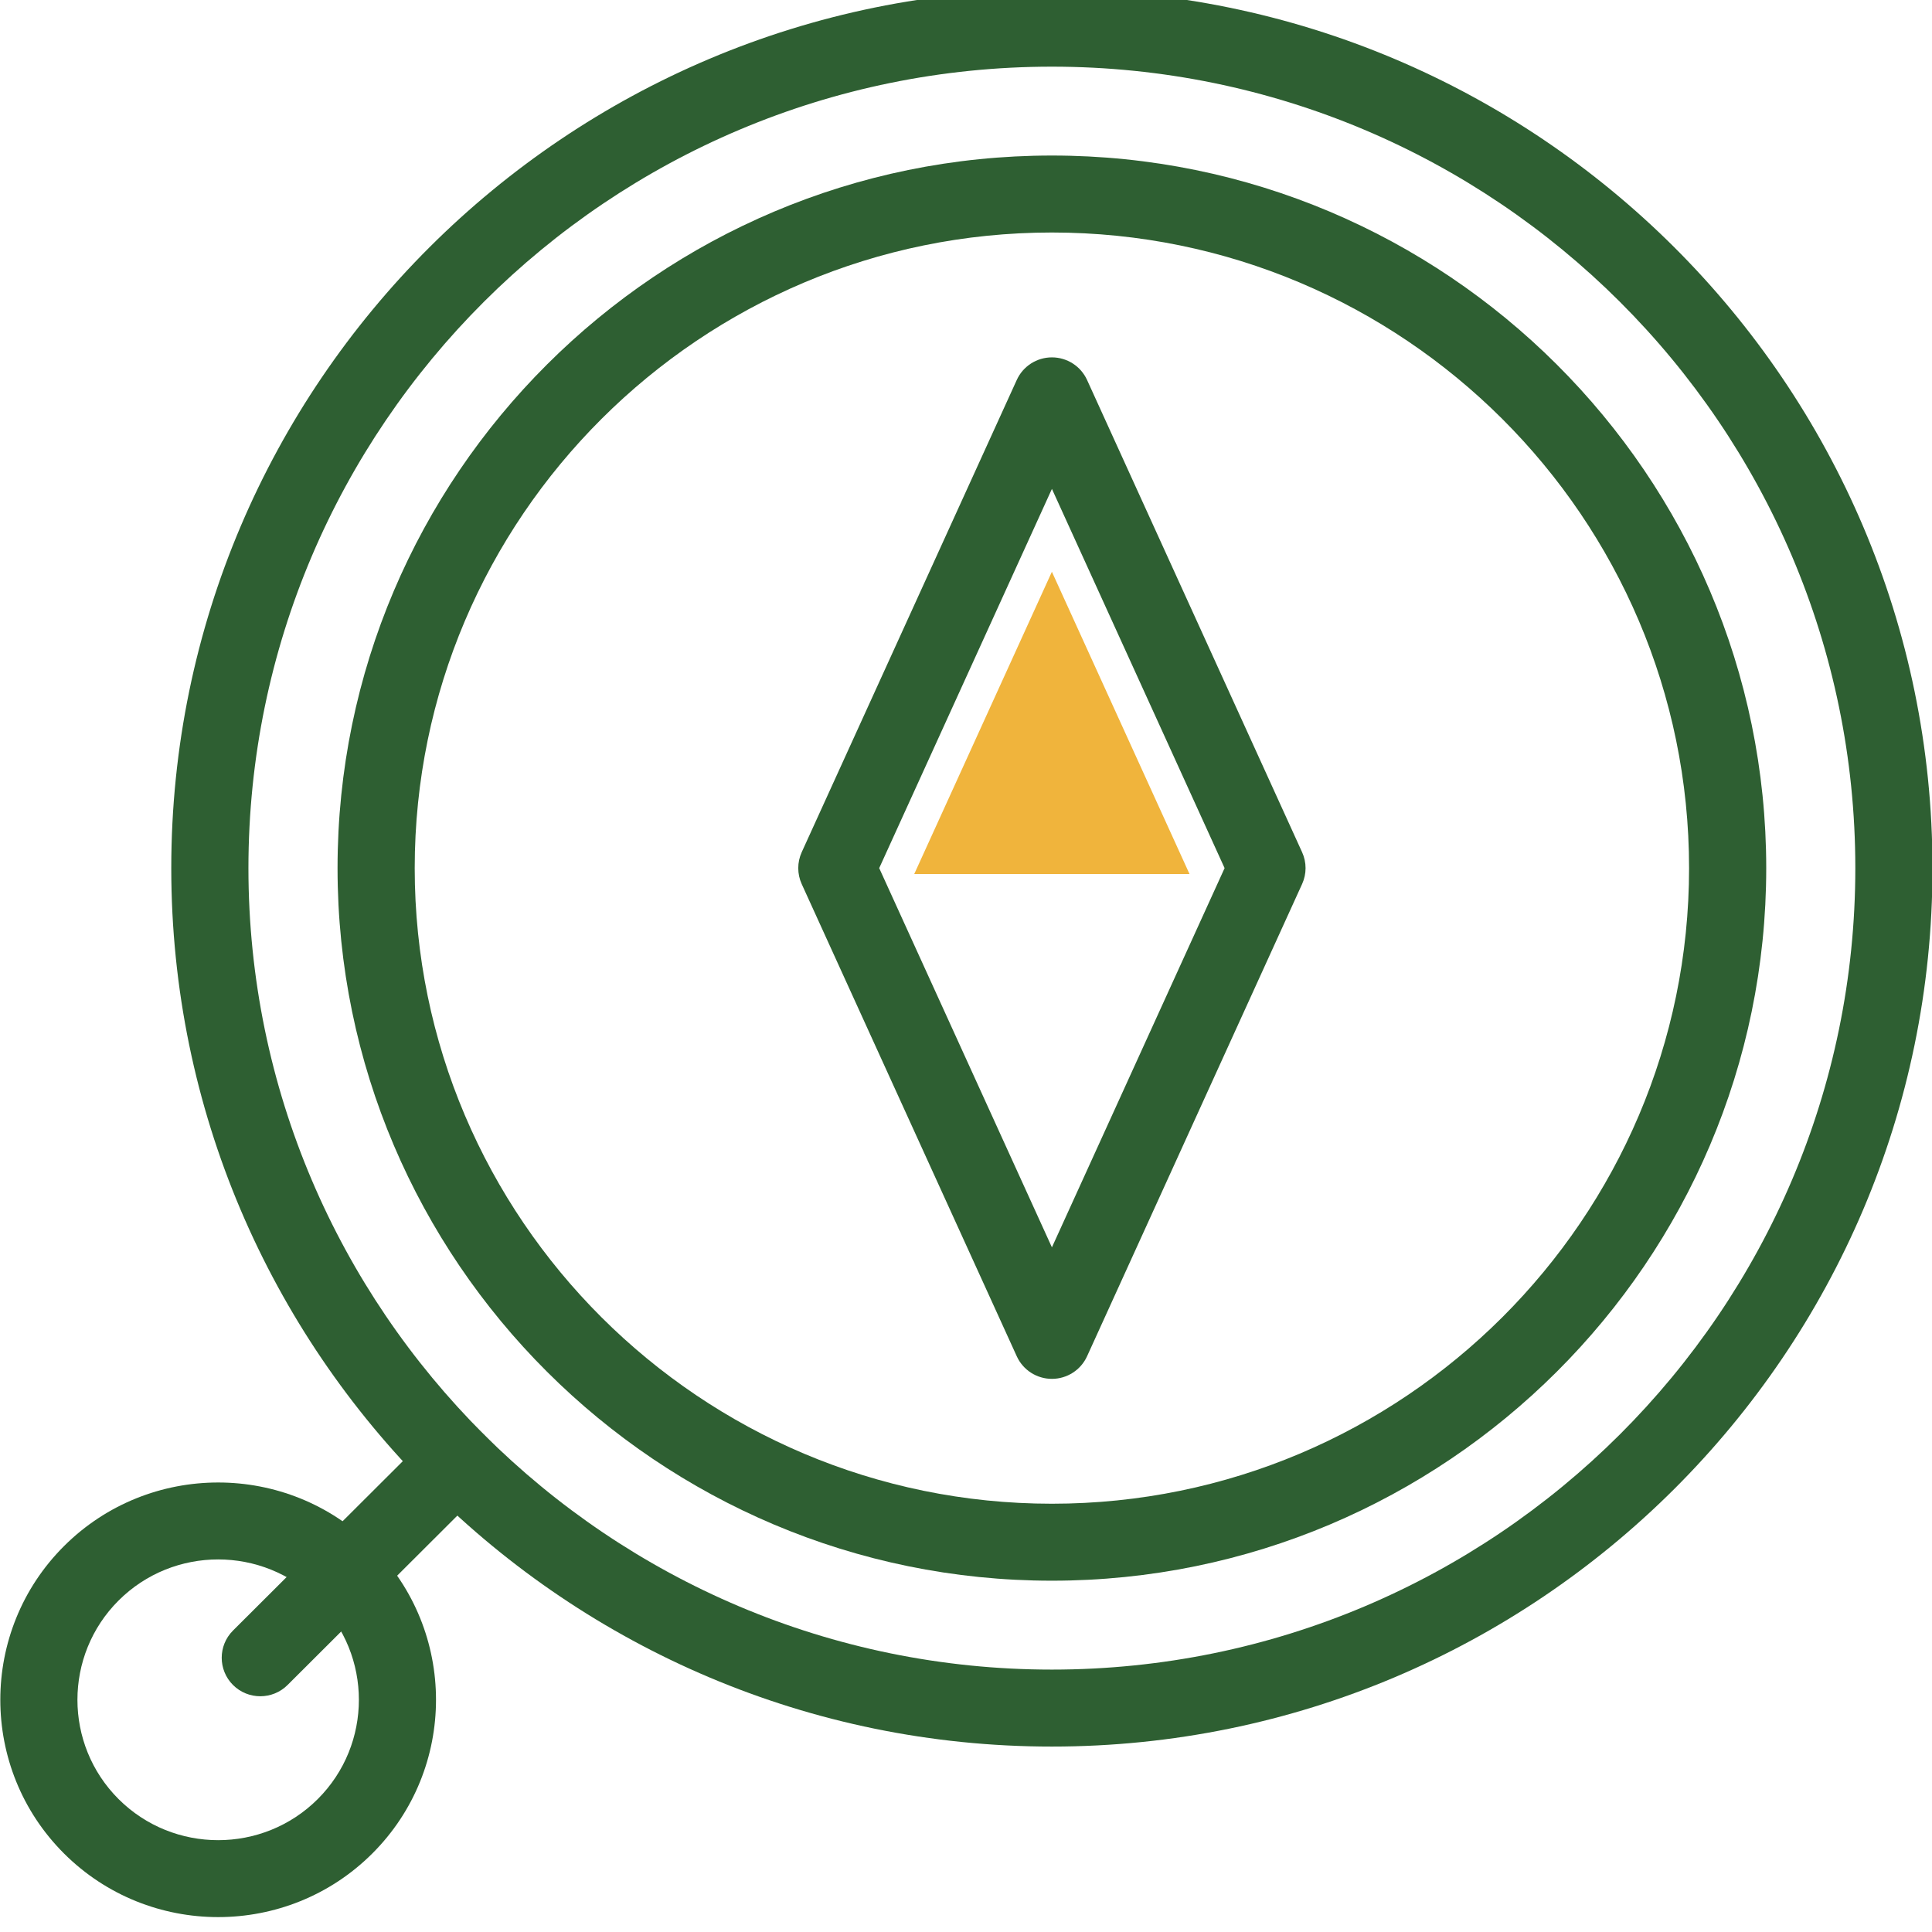
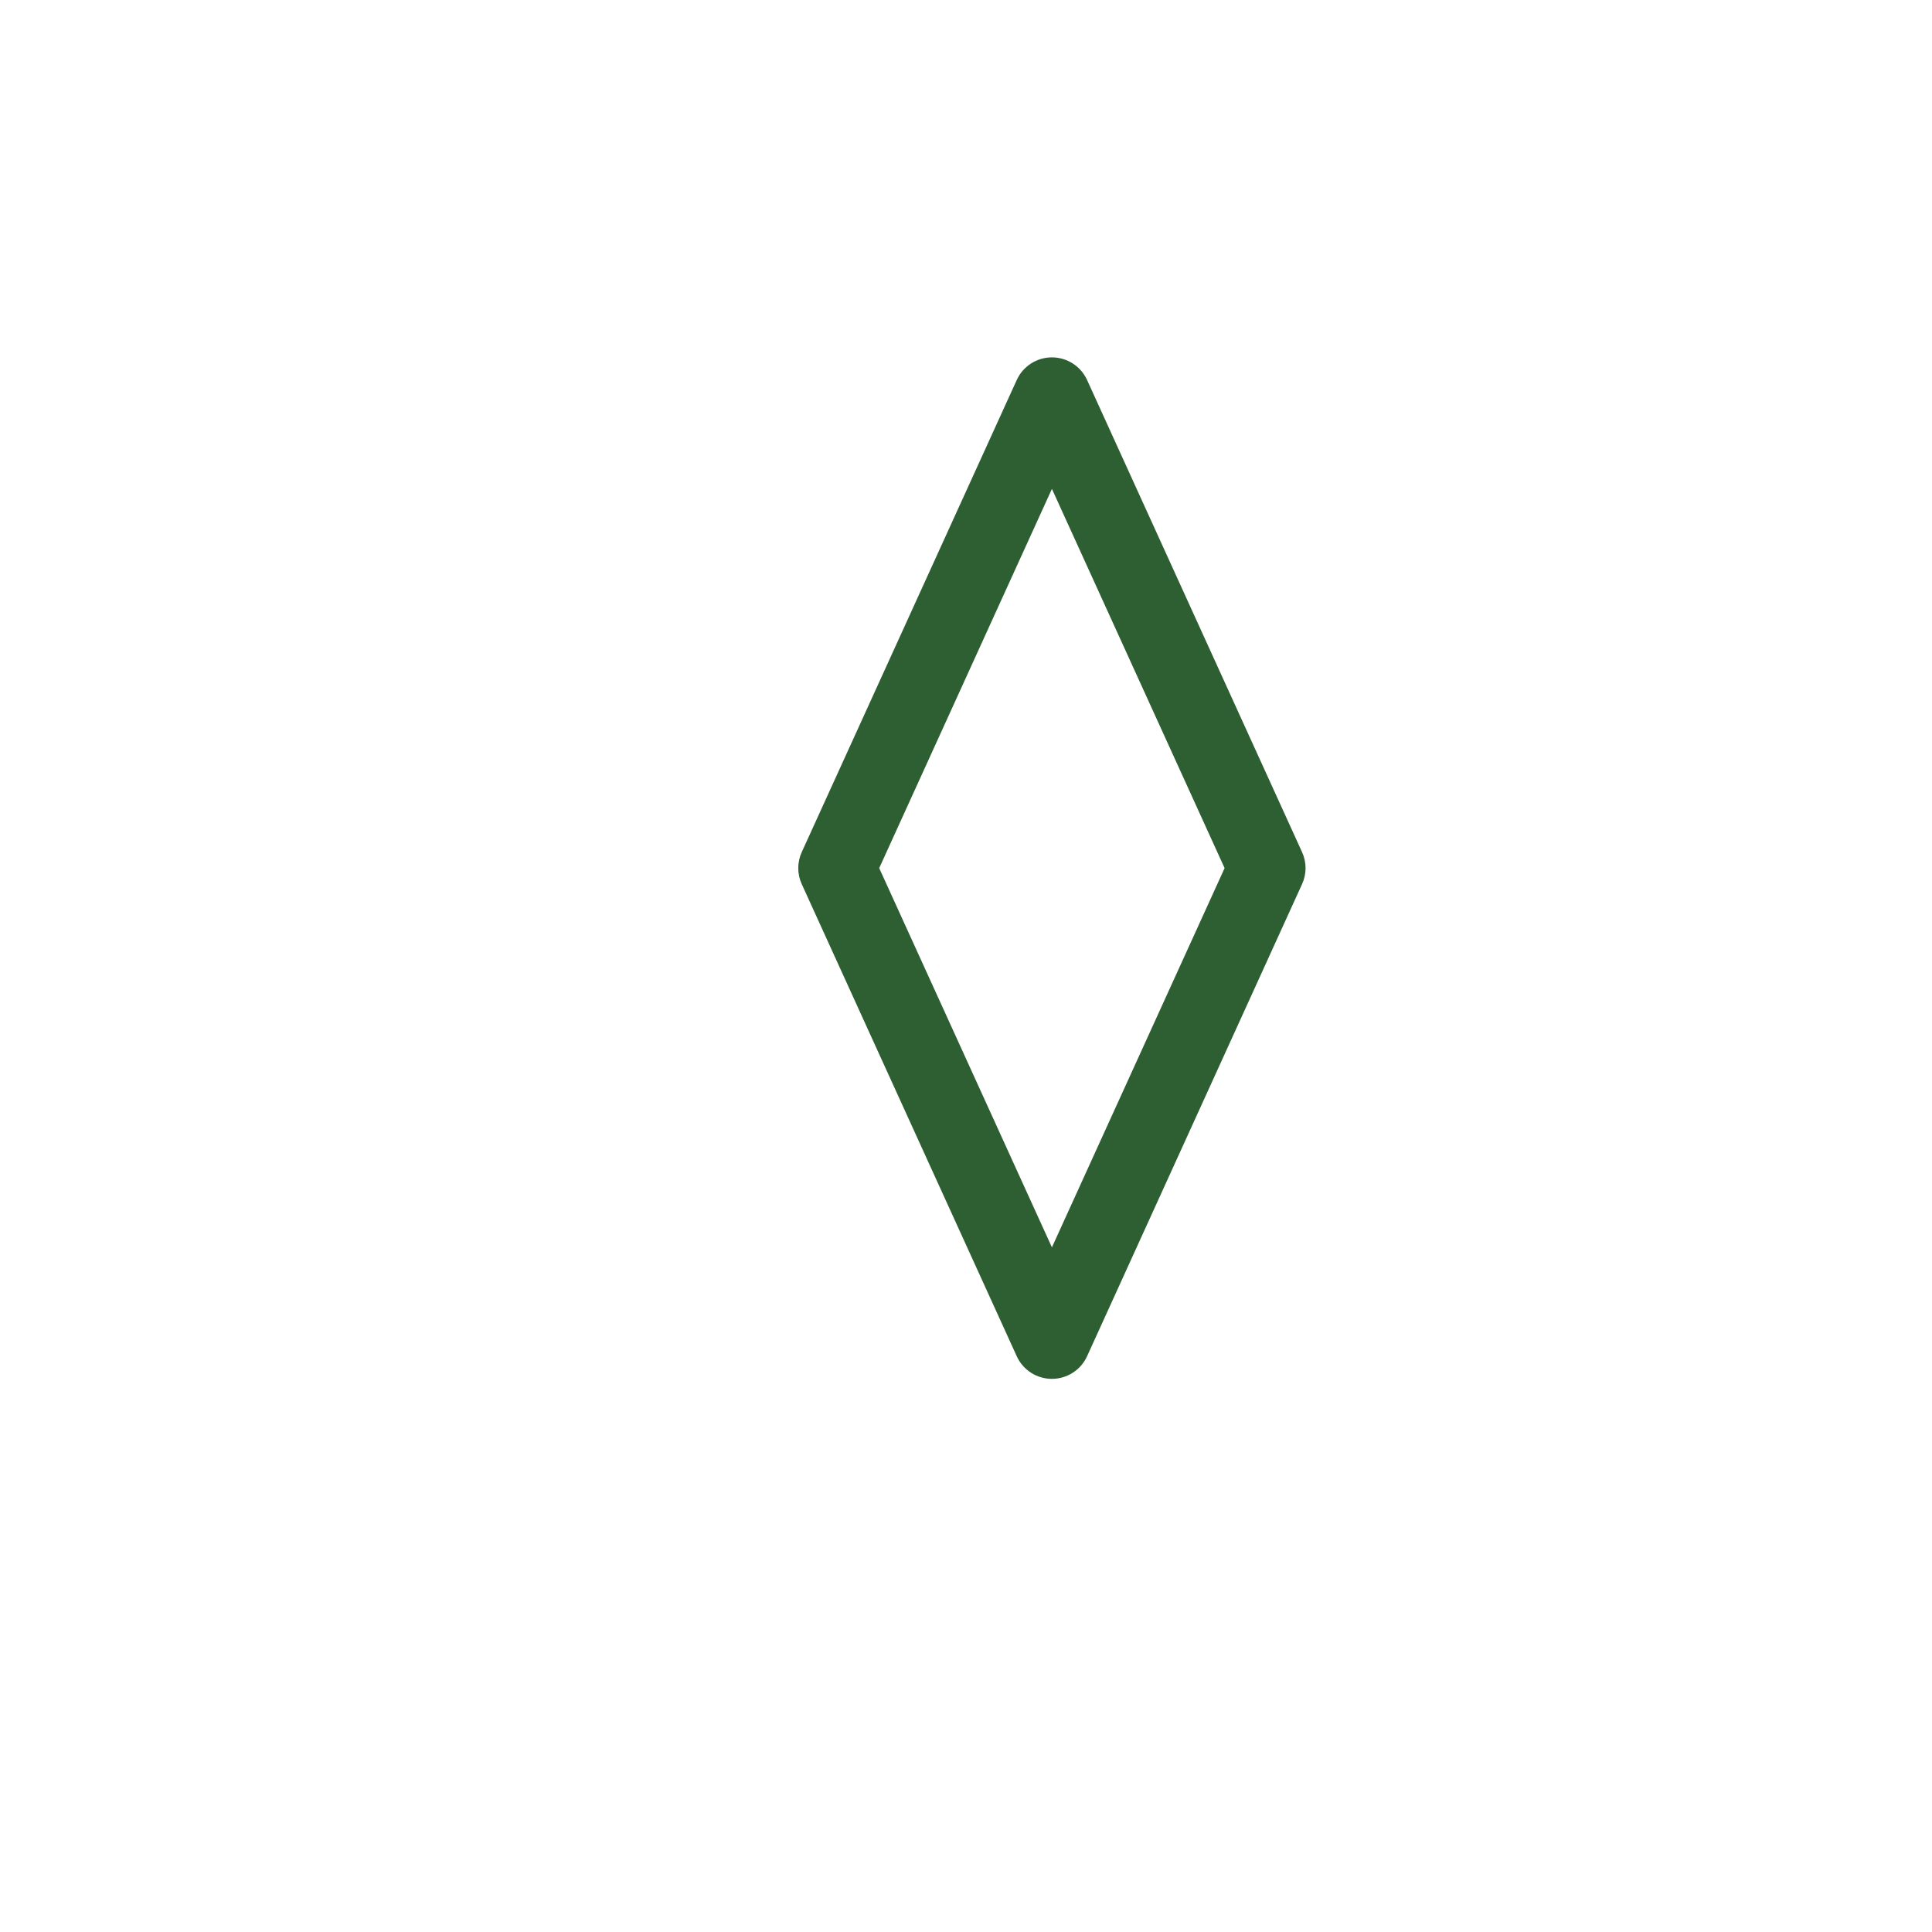
<svg xmlns="http://www.w3.org/2000/svg" xmlns:ns1="http://www.serif.com/" width="100%" height="100%" viewBox="0 0 40 40" version="1.1" xml:space="preserve" style="fill-rule:evenodd;clip-rule:evenodd;stroke-linejoin:round;stroke-miterlimit:2;">
  <g transform="matrix(1,0,0,1,-1000,-500)">
    <g id="camping">
        </g>
    <g id="アートボード1" transform="matrix(2.5,0,0,4.354,0,0)">
      <rect x="0" y="0" width="1200" height="1327" style="fill:none;" />
      <g transform="matrix(0.213,0,0,0.122,371.061,95.829)">
        <g transform="matrix(1,0,0,1,171.41,178.088)">
-           <path d="M0,11.781L5.352,0L10.703,11.781L0,11.781Z" style="fill:rgb(240,180,60);fill-rule:nonzero;" />
-         </g>
+           </g>
        <g transform="matrix(1,0,0,1,176.762,220.878)">
-           <path d="M0,-62.477C-17.225,-62.477 -31.239,-48.463 -31.239,-31.239C-31.239,-14.014 -17.225,-0 0,-0C17.225,-0 31.238,-14.014 31.238,-31.239C31.238,-48.463 17.225,-62.477 0,-62.477M0,3C-18.879,3 -34.239,-12.36 -34.239,-31.239C-34.239,-50.118 -18.879,-65.477 0,-65.477C18.879,-65.477 34.238,-50.118 34.238,-31.239C34.238,-12.36 18.879,3 0,3" style="fill:rgb(46,95,50);fill-rule:nonzero;" />
-         </g>
+           </g>
        <g transform="matrix(1,0,0,1,176.762,214.413)">
-           <path d="M0,-49.548C-13.66,-49.548 -24.774,-38.434 -24.774,-24.774C-24.774,-11.114 -13.66,0 0,0C13.66,0 24.774,-11.114 24.774,-24.774C24.774,-38.434 13.66,-49.548 0,-49.548M0,3C-15.314,3 -27.774,-9.46 -27.774,-24.774C-27.774,-40.089 -15.314,-52.548 0,-52.548C15.314,-52.548 27.774,-40.089 27.774,-24.774C27.774,-9.46 15.314,3 0,3" style="fill:rgb(46,95,50);fill-rule:nonzero;" />
-         </g>
+           </g>
        <g transform="matrix(1,0,0,1,170.048,189.639)">
          <path d="M0,0L6.715,14.781L13.429,0L6.715,-14.781L0,0ZM6.715,19.907C6.126,19.907 5.592,19.563 5.349,19.028L-3.013,0.621C-3.192,0.226 -3.192,-0.226 -3.013,-0.621L5.349,-19.028C5.592,-19.563 6.126,-19.907 6.715,-19.907C7.303,-19.907 7.837,-19.563 8.081,-19.028L16.442,-0.621C16.622,-0.226 16.622,0.226 16.442,0.621L8.081,19.028C7.837,19.563 7.303,19.907 6.715,19.907" style="fill:rgb(46,95,50);fill-rule:nonzero;" />
        </g>
        <g transform="matrix(1,0,0,1,144.346,226.7)">
-           <path d="M0,-10.116C-1.402,-10.116 -2.804,-9.582 -3.871,-8.515C-6.005,-6.381 -6.005,-2.908 -3.871,-0.774C-1.736,1.36 1.736,1.36 3.871,-0.774C6.005,-2.908 6.005,-6.381 3.871,-8.515C2.803,-9.582 1.401,-10.116 0,-10.116M0,3.825C-2.17,3.825 -4.34,2.999 -5.992,1.347C-9.296,-1.957 -9.296,-7.333 -5.992,-10.637C-2.688,-13.94 2.688,-13.941 5.992,-10.637C9.296,-7.333 9.296,-1.957 5.992,1.347C4.34,2.999 2.17,3.825 0,3.825" style="fill:rgb(46,95,50);fill-rule:nonzero;" />
-         </g>
+           </g>
        <g transform="matrix(1,0,0,1,145.984,211.135)">
-           <path d="M0,10.782C-0.384,10.782 -0.768,10.636 -1.061,10.343C-1.646,9.757 -1.646,8.807 -1.061,8.221L6.575,0.586C7.161,0 8.11,0 8.696,0.586C9.282,1.172 9.282,2.122 8.696,2.707L1.061,10.343C0.768,10.636 0.384,10.782 0,10.782" style="fill:rgb(46,95,50);fill-rule:nonzero;" />
-         </g>
+           </g>
      </g>
      <g id="レイヤー-2" ns1:id="レイヤー 2">
            </g>
      <g id="_2の空あり" ns1:id="2の空あり">
            </g>
      <g id="_2の空あり1" ns1:id="2の空あり">
            </g>
      <g id="_2の空あり2" ns1:id="2の空あり">
            </g>
      <g id="_1" ns1:id="1">
            </g>
      <g id="レイヤー-1" ns1:id="レイヤー 1">
            </g>
    </g>
    <g id="レイヤー-11" ns1:id="レイヤー 1">
        </g>
    <g id="レイヤー-5" ns1:id="レイヤー 5">
        </g>
    <g id="レイヤー-51" ns1:id="レイヤー 5">
        </g>
    <g id="レイヤー-12" ns1:id="レイヤー 1">
        </g>
    <g id="レイヤー-4" ns1:id="レイヤー 4">
        </g>
    <g id="レイヤー-3" ns1:id="レイヤー 3">
        </g>
    <g id="レイヤー-13" ns1:id="レイヤー 1">
        </g>
    <g id="レイヤー-14" ns1:id="レイヤー 1">
        </g>
    <g id="レイヤー-41" ns1:id="レイヤー 4">
        </g>
    <g id="レイヤー-21" ns1:id="レイヤー 2">
        </g>
    <g id="レイヤー-15" ns1:id="レイヤー 1">
        </g>
    <g id="デザイン">
        </g>
    <g id="イラスト">
        </g>
    <g id="アイコン">
        </g>
    <g id="アイコン1" ns1:id="アイコン">
        </g>
    <g id="アイコン2" ns1:id="アイコン">
        </g>
    <g id="アイコン3" ns1:id="アイコン">
        </g>
    <g id="アイコン4" ns1:id="アイコン">
        </g>
    <g id="デザイン1" ns1:id="デザイン">
        </g>
    <g id="アイコン5" ns1:id="アイコン">
        </g>
    <g id="アイコン6" ns1:id="アイコン">
        </g>
    <g id="アイコン7" ns1:id="アイコン">
        </g>
    <g id="アイコン8" ns1:id="アイコン">
        </g>
    <g id="アイコン9" ns1:id="アイコン">
        </g>
    <g id="アイコン10" ns1:id="アイコン">
        </g>
    <g id="アイコン11" ns1:id="アイコン">
        </g>
    <g id="アイコン12" ns1:id="アイコン">
        </g>
    <g id="アイコン13" ns1:id="アイコン">
        </g>
    <g id="レイヤー-16" ns1:id="レイヤー 1">
        </g>
    <g id="レイヤー-17" ns1:id="レイヤー 1">
        </g>
    <g id="レイヤー-18" ns1:id="レイヤー 1">
        </g>
    <g id="レイヤー-31" ns1:id="レイヤー 3">
        </g>
    <g id="_2の空あり3" ns1:id="2の空あり">
        </g>
    <g id="レイヤー-19" ns1:id="レイヤー 1">
        </g>
    <g id="レイヤー-42" ns1:id="レイヤー 4">
        </g>
    <g id="テキスト">
        </g>
    <g id="レイヤー-110" ns1:id="レイヤー 1">
        </g>
    <g id="レイヤー-22" ns1:id="レイヤー 2">
        </g>
    <g id="イラスト1" ns1:id="イラスト">
        </g>
    <g id="イラスト2" ns1:id="イラスト">
        </g>
    <g id="背景">
        </g>
    <g id="イラスト3" ns1:id="イラスト">
        </g>
    <g id="レイヤー-43" ns1:id="レイヤー 4">
        </g>
    <g id="レイヤー-111" ns1:id="レイヤー 1">
        </g>
    <g id="テキスト1" ns1:id="テキスト">
        </g>
  </g>
</svg>